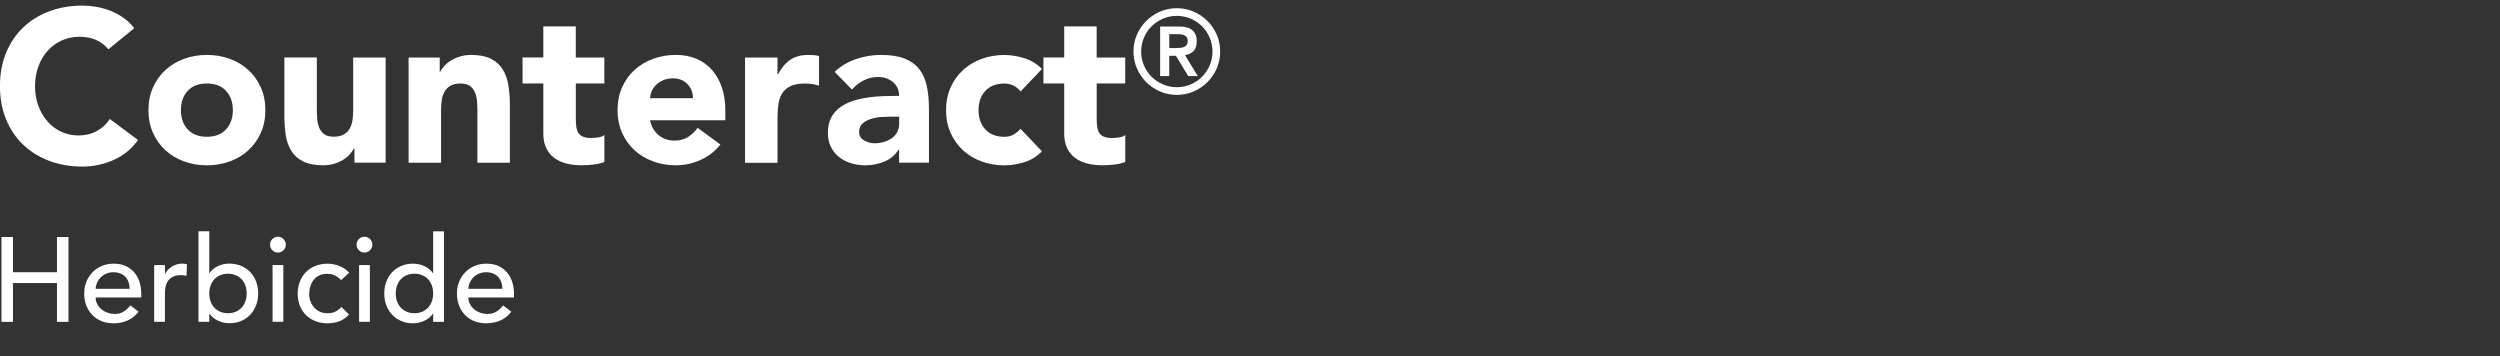
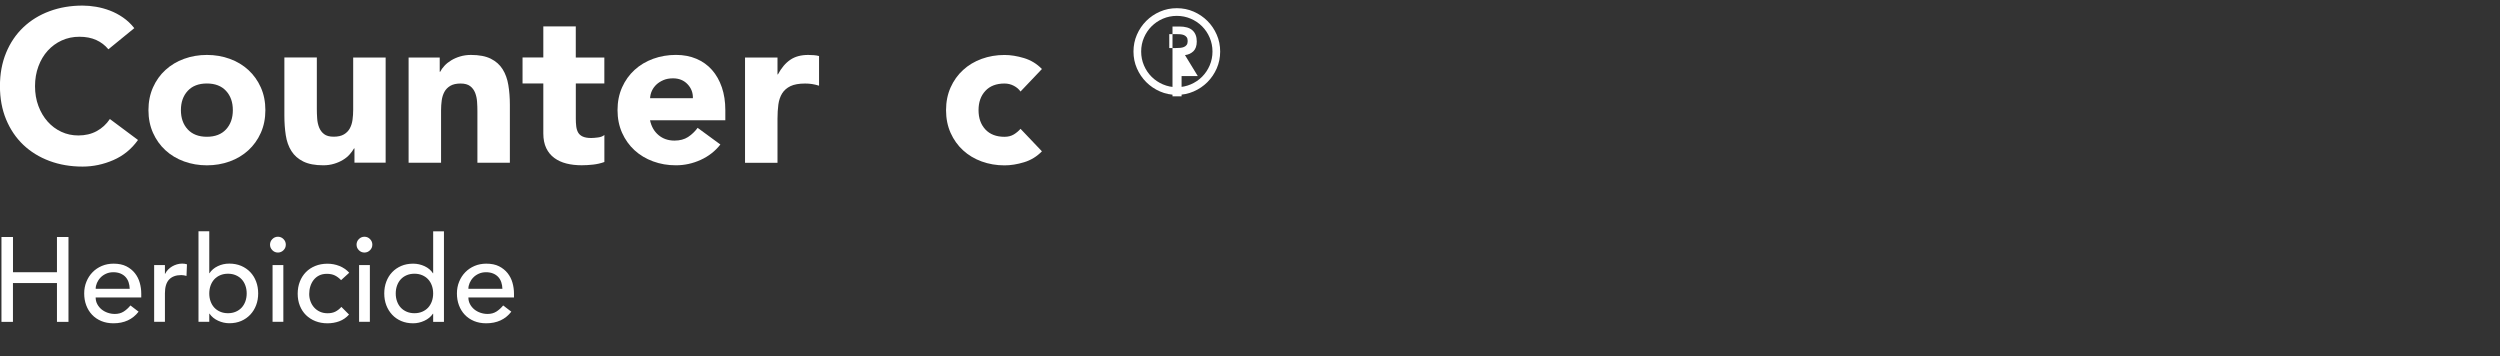
<svg xmlns="http://www.w3.org/2000/svg" id="Layer_2" data-name="Layer 2" viewBox="0 0 750.94 107">
  <rect x="0" y="0" width="750.94" height="107" fill="#333333" stroke="none" />
  <defs>
    <style>
      .cls-1 {
        fill: none;
      }

      .cls-2 {
        fill: #fff;
      }
    </style>
  </defs>
  <rect class="cls-1" x="366.94" width="384" height="107" />
  <g>
    <path class="cls-2" d="M32.56,14.81c-1-1.21-2.22-2.15-3.67-2.8-1.45-.65-3.13-.97-5.04-.97s-3.67.37-5.3,1.11c-1.62.74-3.03,1.77-4.23,3.09-1.19,1.32-2.12,2.89-2.79,4.71-.67,1.82-1.01,3.79-1.01,5.92s.33,4.15,1.01,5.95c.67,1.8,1.59,3.36,2.76,4.68,1.17,1.32,2.55,2.35,4.13,3.09,1.58.74,3.28,1.1,5.1,1.1,2.08,0,3.92-.43,5.52-1.3,1.6-.87,2.92-2.08,3.96-3.64l8.45,6.3c-1.95,2.73-4.42,4.75-7.41,6.04-2.99,1.3-6.07,1.95-9.23,1.95-3.6,0-6.91-.56-9.94-1.69-3.03-1.13-5.66-2.74-7.87-4.84-2.21-2.1-3.93-4.65-5.17-7.64s-1.85-6.33-1.85-10.01.62-7.02,1.85-10.01c1.23-2.99,2.96-5.54,5.17-7.64,2.21-2.1,4.83-3.72,7.87-4.84,3.03-1.13,6.35-1.69,9.94-1.69,1.3,0,2.65.12,4.06.36,1.41.24,2.79.62,4.16,1.14,1.36.52,2.67,1.21,3.93,2.08,1.26.87,2.38,1.93,3.38,3.19l-7.8,6.37Z" />
    <path class="cls-2" d="M44.59,33.08c0-2.51.46-4.79,1.37-6.83.91-2.04,2.15-3.78,3.74-5.23,1.58-1.45,3.44-2.57,5.59-3.35s4.43-1.17,6.86-1.17,4.71.39,6.86,1.17,4.01,1.9,5.59,3.35c1.58,1.45,2.83,3.2,3.74,5.23.91,2.04,1.37,4.31,1.37,6.83s-.46,4.79-1.37,6.83c-.91,2.04-2.16,3.78-3.74,5.23-1.58,1.45-3.44,2.57-5.59,3.35-2.15.78-4.43,1.17-6.86,1.17s-4.71-.39-6.86-1.17c-2.15-.78-4.01-1.9-5.59-3.35-1.58-1.45-2.83-3.2-3.74-5.23-.91-2.04-1.37-4.31-1.37-6.83ZM54.34,33.08c0,2.38.68,4.31,2.05,5.79,1.37,1.47,3.28,2.21,5.75,2.21s4.39-.74,5.75-2.21c1.36-1.47,2.05-3.4,2.05-5.79s-.68-4.31-2.05-5.79c-1.37-1.47-3.28-2.21-5.75-2.21s-4.39.74-5.75,2.21c-1.36,1.47-2.05,3.4-2.05,5.79Z" />
    <path class="cls-2" d="M115.83,48.87h-9.36v-4.29h-.13c-.35.61-.79,1.21-1.33,1.82-.54.61-1.2,1.15-1.98,1.62-.78.48-1.67.87-2.67,1.17-1,.3-2.08.46-3.25.46-2.47,0-4.48-.38-6.01-1.14-1.54-.76-2.73-1.81-3.57-3.15-.85-1.34-1.41-2.92-1.69-4.75-.28-1.82-.42-3.79-.42-5.92v-17.42h9.75v15.47c0,.91.03,1.85.1,2.83.06.98.26,1.88.58,2.7.33.82.82,1.5,1.5,2.01.67.52,1.64.78,2.89.78s2.27-.23,3.05-.68c.78-.46,1.38-1.06,1.79-1.82.41-.76.68-1.61.81-2.57.13-.95.2-1.95.2-2.99v-15.73h9.75v31.59Z" />
    <path class="cls-2" d="M122.72,17.28h9.36v4.29h.13c.3-.61.74-1.21,1.3-1.82.56-.61,1.24-1.15,2.02-1.62.78-.48,1.67-.87,2.67-1.17,1-.3,2.08-.46,3.25-.46,2.47,0,4.46.38,5.98,1.14,1.52.76,2.7,1.81,3.54,3.15.84,1.34,1.42,2.92,1.72,4.75.3,1.82.46,3.79.46,5.92v17.42h-9.75v-15.47c0-.91-.03-1.85-.1-2.83-.06-.97-.26-1.87-.58-2.7-.33-.82-.82-1.5-1.5-2.01-.67-.52-1.64-.78-2.89-.78s-2.27.23-3.05.68c-.78.46-1.38,1.06-1.79,1.82-.41.76-.68,1.61-.81,2.57-.13.95-.2,1.95-.2,2.99v15.73h-9.75v-31.59Z" />
    <path class="cls-2" d="M181.54,25.08h-8.58v10.53c0,.87.04,1.66.13,2.37s.28,1.33.58,1.85c.3.52.77.92,1.4,1.2s1.46.42,2.5.42c.52,0,1.2-.05,2.05-.16.84-.11,1.48-.36,1.92-.75v8.12c-1.08.39-2.21.65-3.38.78s-2.32.2-3.45.2c-1.65,0-3.16-.17-4.55-.52-1.39-.35-2.6-.9-3.64-1.66-1.04-.76-1.85-1.74-2.44-2.96-.58-1.21-.88-2.69-.88-4.42v-15.01h-6.24v-7.8h6.24V7.92h9.75v9.36h8.58v7.8Z" />
    <path class="cls-2" d="M216.38,43.41c-1.56,1.99-3.53,3.53-5.92,4.62-2.38,1.08-4.85,1.62-7.41,1.62s-4.71-.39-6.86-1.17c-2.14-.78-4.01-1.9-5.59-3.35-1.58-1.45-2.83-3.2-3.74-5.23-.91-2.04-1.37-4.31-1.37-6.83s.46-4.79,1.37-6.83c.91-2.04,2.16-3.78,3.74-5.23,1.58-1.45,3.45-2.57,5.59-3.35,2.15-.78,4.43-1.17,6.86-1.17,2.25,0,4.3.39,6.14,1.17s3.4,1.9,4.68,3.35c1.28,1.45,2.26,3.2,2.96,5.23.69,2.04,1.04,4.31,1.04,6.83v3.05h-22.62c.39,1.86,1.24,3.35,2.54,4.45,1.3,1.1,2.9,1.66,4.81,1.66,1.6,0,2.96-.36,4.06-1.07,1.1-.72,2.07-1.64,2.89-2.76l6.83,5ZM208.13,29.5c.04-1.65-.5-3.05-1.62-4.22s-2.58-1.75-4.35-1.75c-1.08,0-2.04.17-2.86.52-.82.35-1.53.79-2.11,1.33s-1.04,1.17-1.37,1.88-.51,1.46-.55,2.24h12.87Z" />
    <path class="cls-2" d="M223.79,17.28h9.75v5.07h.13c1.04-1.95,2.27-3.41,3.71-4.39,1.43-.98,3.23-1.46,5.39-1.46.56,0,1.13.02,1.69.07.56.04,1.08.13,1.56.26v8.91c-.69-.22-1.38-.38-2.05-.49-.67-.11-1.38-.16-2.11-.16-1.86,0-3.34.26-4.42.78-1.08.52-1.92,1.25-2.5,2.18s-.96,2.05-1.14,3.35c-.17,1.3-.26,2.73-.26,4.29v13.2h-9.75v-31.59Z" />
-     <path class="cls-2" d="M270.07,44.91h-.13c-1.08,1.69-2.52,2.9-4.32,3.64-1.8.74-3.69,1.11-5.69,1.11-1.47,0-2.89-.21-4.26-.62-1.36-.41-2.57-1.03-3.61-1.85-1.04-.82-1.86-1.84-2.47-3.05-.61-1.21-.91-2.62-.91-4.22,0-1.82.33-3.36,1.01-4.62.67-1.26,1.58-2.3,2.73-3.12,1.15-.82,2.46-1.46,3.93-1.92,1.47-.46,3-.79,4.58-1.01,1.58-.22,3.16-.35,4.75-.39,1.58-.04,3.04-.07,4.39-.07,0-1.73-.62-3.11-1.85-4.13-1.24-1.02-2.7-1.53-4.39-1.53s-3.07.34-4.39,1.01c-1.32.67-2.5,1.59-3.54,2.76l-5.2-5.33c1.82-1.69,3.94-2.96,6.37-3.8s4.94-1.27,7.54-1.27c2.86,0,5.21.36,7.05,1.07,1.84.72,3.32,1.77,4.42,3.15,1.11,1.39,1.87,3.09,2.31,5.1.43,2.02.65,4.35.65,6.99v16.05h-8.97v-3.96ZM267.67,35.03c-.74,0-1.66.03-2.76.1-1.11.06-2.17.25-3.18.55-1.02.3-1.89.76-2.6,1.37-.71.61-1.07,1.45-1.07,2.54,0,1.17.5,2.04,1.5,2.6,1,.56,2.04.85,3.12.85.95,0,1.87-.13,2.76-.39.89-.26,1.68-.63,2.37-1.1.69-.48,1.25-1.08,1.66-1.82.41-.74.62-1.6.62-2.6v-2.08h-2.4Z" />
    <path class="cls-2" d="M306.54,27.49c-.48-.69-1.15-1.27-2.01-1.72-.87-.46-1.8-.68-2.8-.68-2.47,0-4.39.74-5.75,2.21-1.37,1.47-2.05,3.4-2.05,5.79s.68,4.31,2.05,5.79c1.37,1.47,3.28,2.21,5.75,2.21,1.08,0,2.02-.24,2.8-.71.78-.48,1.45-1.04,2.01-1.69l6.43,6.76c-1.52,1.56-3.3,2.66-5.36,3.28-2.06.63-4.02.94-5.88.94-2.43,0-4.71-.39-6.86-1.17-2.14-.78-4.01-1.9-5.59-3.35-1.58-1.45-2.83-3.2-3.74-5.23-.91-2.04-1.37-4.31-1.37-6.83s.46-4.79,1.37-6.83c.91-2.04,2.16-3.78,3.74-5.23,1.58-1.45,3.45-2.57,5.59-3.35,2.15-.78,4.43-1.17,6.86-1.17,1.86,0,3.82.32,5.88.94,2.06.63,3.85,1.72,5.36,3.28l-6.43,6.76Z" />
-     <path class="cls-2" d="M338,25.08h-8.58v10.53c0,.87.04,1.66.13,2.37s.28,1.33.58,1.85c.3.52.77.92,1.4,1.2s1.46.42,2.5.42c.52,0,1.2-.05,2.05-.16.84-.11,1.48-.36,1.92-.75v8.12c-1.08.39-2.21.65-3.38.78s-2.32.2-3.45.2c-1.65,0-3.16-.17-4.55-.52-1.39-.35-2.6-.9-3.64-1.66-1.04-.76-1.85-1.74-2.44-2.96-.58-1.21-.88-2.69-.88-4.42v-15.01h-6.24v-7.8h6.24V7.92h9.75v9.36h8.58v7.8Z" />
-     <path class="cls-2" d="M340.47,15.48c0-1.8.34-3.48,1.03-5.06.69-1.58,1.62-2.95,2.8-4.13,1.18-1.18,2.55-2.11,4.13-2.8,1.58-.69,3.26-1.03,5.06-1.03s3.48.34,5.06,1.03c1.58.69,2.95,1.62,4.13,2.8s2.11,2.55,2.8,4.13,1.03,3.26,1.03,5.06-.34,3.48-1.03,5.06c-.69,1.57-1.62,2.95-2.8,4.13-1.18,1.18-2.55,2.11-4.13,2.8-1.58.69-3.26,1.03-5.06,1.03s-3.48-.34-5.06-1.03c-1.58-.69-2.95-1.62-4.13-2.8s-2.11-2.56-2.8-4.13c-.69-1.58-1.03-3.26-1.03-5.06ZM342.78,15.48c0,1.47.28,2.86.84,4.17.56,1.31,1.32,2.44,2.29,3.41.97.97,2.11,1.73,3.41,2.29,1.31.56,2.7.84,4.17.84s2.86-.28,4.17-.84c1.31-.56,2.44-1.32,3.41-2.29.97-.97,1.73-2.11,2.29-3.41.56-1.31.84-2.7.84-4.17s-.28-2.86-.84-4.17c-.56-1.31-1.32-2.44-2.29-3.41s-2.11-1.73-3.41-2.29c-1.31-.56-2.7-.84-4.17-.84s-2.86.28-4.17.84c-1.31.56-2.44,1.32-3.41,2.29s-1.73,2.11-2.29,3.41c-.56,1.31-.84,2.69-.84,4.17ZM348.49,7.96h5.74c1.8,0,3.12.38,3.97,1.16.85.77,1.28,1.88,1.28,3.33,0,1.31-.34,2.29-1.01,2.94s-1.51,1.04-2.53,1.16l3.85,6.3h-2.87l-3.71-6.09h-2v6.09h-2.73V7.96ZM351.22,14.43h2c.42,0,.84-.02,1.26-.05.42-.04.8-.12,1.14-.26s.61-.35.82-.63c.21-.28.31-.67.31-1.16s-.1-.88-.31-1.16c-.21-.28-.49-.49-.82-.63-.34-.14-.72-.22-1.14-.25-.42-.02-.84-.04-1.26-.04h-2v4.17Z" />
+     <path class="cls-2" d="M340.47,15.48c0-1.8.34-3.48,1.03-5.06.69-1.58,1.62-2.95,2.8-4.13,1.18-1.18,2.55-2.11,4.13-2.8,1.58-.69,3.26-1.03,5.06-1.03s3.48.34,5.06,1.03c1.58.69,2.95,1.62,4.13,2.8s2.11,2.55,2.8,4.13,1.03,3.26,1.03,5.06-.34,3.48-1.03,5.06c-.69,1.57-1.62,2.95-2.8,4.13-1.18,1.18-2.55,2.11-4.13,2.8-1.58.69-3.26,1.03-5.06,1.03s-3.48-.34-5.06-1.03c-1.58-.69-2.95-1.62-4.13-2.8s-2.11-2.56-2.8-4.13c-.69-1.58-1.03-3.26-1.03-5.06ZM342.78,15.48c0,1.47.28,2.86.84,4.17.56,1.31,1.32,2.44,2.29,3.41.97.97,2.11,1.73,3.41,2.29,1.31.56,2.7.84,4.17.84s2.86-.28,4.17-.84c1.31-.56,2.44-1.32,3.41-2.29.97-.97,1.73-2.11,2.29-3.41.56-1.31.84-2.7.84-4.17s-.28-2.86-.84-4.17c-.56-1.31-1.32-2.44-2.29-3.41s-2.11-1.73-3.41-2.29c-1.31-.56-2.7-.84-4.17-.84s-2.86.28-4.17.84c-1.31.56-2.44,1.32-3.41,2.29s-1.73,2.11-2.29,3.41c-.56,1.31-.84,2.69-.84,4.17ZM348.49,7.96h5.74c1.8,0,3.12.38,3.97,1.16.85.77,1.28,1.88,1.28,3.33,0,1.31-.34,2.29-1.01,2.94s-1.51,1.04-2.53,1.16l3.85,6.3h-2.87h-2v6.09h-2.73V7.96ZM351.22,14.43h2c.42,0,.84-.02,1.26-.05.42-.04.8-.12,1.14-.26s.61-.35.82-.63c.21-.28.31-.67.31-1.16s-.1-.88-.31-1.16c-.21-.28-.49-.49-.82-.63-.34-.14-.72-.22-1.14-.25-.42-.02-.84-.04-1.26-.04h-2v4.17Z" />
  </g>
  <g>
    <path class="cls-2" d="M.44,71.19h3.46v10.58h13.21v-10.58h3.46v25.49h-3.46v-11.66H3.89v11.66H.44v-25.49Z" />
    <path class="cls-2" d="M28.73,89.33c0,.74.16,1.42.49,2.03.32.61.75,1.13,1.28,1.57.53.43,1.14.77,1.84,1.01.7.24,1.42.36,2.16.36,1.01,0,1.88-.23,2.63-.7.74-.47,1.43-1.09,2.05-1.85l2.45,1.87c-1.8,2.33-4.32,3.49-7.56,3.49-1.34,0-2.56-.23-3.65-.68-1.09-.46-2.02-1.09-2.77-1.89-.76-.8-1.34-1.75-1.75-2.84s-.61-2.27-.61-3.55.22-2.45.67-3.54c.44-1.09,1.06-2.04,1.84-2.84.78-.8,1.71-1.43,2.79-1.89,1.08-.46,2.26-.68,3.53-.68,1.51,0,2.79.26,3.83.79,1.04.53,1.9,1.22,2.57,2.07.67.85,1.16,1.81,1.46,2.88.3,1.07.45,2.15.45,3.26v1.15h-13.68ZM38.96,86.74c-.02-.72-.14-1.38-.34-1.98-.2-.6-.51-1.12-.92-1.57-.41-.44-.92-.79-1.53-1.04-.61-.25-1.33-.38-2.14-.38s-1.52.15-2.18.45c-.66.3-1.22.69-1.67,1.17-.46.48-.81,1.02-1.06,1.6s-.38,1.17-.38,1.75h10.22Z" />
    <path class="cls-2" d="M46.3,79.61h3.24v2.63h.07c.22-.46.5-.87.86-1.24.36-.37.76-.69,1.21-.96.44-.26.93-.47,1.46-.63.53-.16,1.06-.23,1.58-.23s1.01.07,1.44.21l-.14,3.49c-.26-.07-.53-.13-.79-.18-.26-.05-.53-.07-.79-.07-1.58,0-2.8.45-3.64,1.33-.84.89-1.26,2.27-1.26,4.14v8.57h-3.24v-17.06Z" />
    <path class="cls-2" d="M59.62,69.46h3.24v12.6h.07c.58-.89,1.4-1.59,2.48-2.11s2.23-.77,3.46-.77c1.32,0,2.51.23,3.58.68,1.07.46,1.98,1.09,2.74,1.89s1.34,1.75,1.75,2.84c.41,1.09.61,2.27.61,3.54s-.2,2.45-.61,3.53c-.41,1.08-.99,2.03-1.75,2.84s-1.67,1.45-2.74,1.91c-1.07.46-2.26.68-3.58.68-1.15,0-2.27-.25-3.37-.76-1.09-.5-1.95-1.21-2.57-2.12h-.07v2.45h-3.24v-27.22ZM68.48,94.08c.86,0,1.64-.15,2.34-.45.7-.3,1.28-.71,1.76-1.22.48-.52.85-1.14,1.12-1.87.26-.73.4-1.53.4-2.39s-.13-1.66-.4-2.39c-.26-.73-.64-1.36-1.12-1.87-.48-.52-1.07-.92-1.76-1.22-.7-.3-1.48-.45-2.34-.45s-1.64.15-2.34.45c-.7.3-1.28.71-1.76,1.22-.48.52-.85,1.14-1.12,1.87-.26.73-.4,1.53-.4,2.39s.13,1.66.4,2.39c.26.73.64,1.36,1.12,1.87.48.52,1.07.92,1.76,1.22.7.3,1.48.45,2.34.45Z" />
    <path class="cls-2" d="M81.11,73.49c0-.65.23-1.21.7-1.68.47-.47,1.03-.7,1.67-.7s1.21.23,1.67.7c.47.47.7,1.03.7,1.68s-.23,1.21-.7,1.67c-.47.47-1.03.7-1.67.7s-1.21-.23-1.67-.7c-.47-.47-.7-1.03-.7-1.67ZM81.87,79.61h3.24v17.06h-3.24v-17.06Z" />
    <path class="cls-2" d="M102.46,84.15c-.6-.62-1.23-1.1-1.89-1.42-.66-.32-1.45-.48-2.36-.48s-1.66.16-2.32.48c-.66.32-1.21.77-1.66,1.33-.44.56-.78,1.21-1.01,1.95-.23.73-.34,1.49-.34,2.29s.13,1.54.4,2.25c.26.71.64,1.33,1.12,1.85.48.53,1.06.94,1.73,1.24.67.3,1.43.45,2.27.45.91,0,1.69-.16,2.34-.49s1.25-.8,1.8-1.42l2.3,2.3c-.84.94-1.82,1.61-2.93,2.02-1.12.41-2.3.61-3.55.61-1.32,0-2.53-.22-3.62-.65-1.09-.43-2.03-1.04-2.83-1.82-.79-.78-1.4-1.71-1.84-2.81s-.65-2.3-.65-3.62.22-2.53.65-3.63,1.04-2.05,1.82-2.85c.78-.79,1.72-1.41,2.81-1.85,1.09-.44,2.31-.67,3.65-.67,1.25,0,2.44.22,3.58.67,1.14.45,2.13,1.12,2.97,2.04l-2.45,2.23Z" />
    <path class="cls-2" d="M107.1,73.49c0-.65.23-1.21.7-1.68.47-.47,1.03-.7,1.67-.7s1.21.23,1.67.7c.47.47.7,1.03.7,1.68s-.23,1.21-.7,1.67c-.47.47-1.03.7-1.67.7s-1.21-.23-1.67-.7c-.47-.47-.7-1.03-.7-1.67ZM107.86,79.61h3.24v17.06h-3.24v-17.06Z" />
    <path class="cls-2" d="M133.35,96.68h-3.24v-2.45h-.07c-.62.91-1.48,1.62-2.57,2.12-1.09.5-2.21.76-3.37.76-1.32,0-2.51-.23-3.58-.68-1.07-.46-1.98-1.09-2.74-1.91s-1.34-1.76-1.75-2.84c-.41-1.08-.61-2.26-.61-3.53s.2-2.45.61-3.54c.41-1.09.99-2.04,1.75-2.84s1.67-1.43,2.74-1.89c1.07-.46,2.26-.68,3.58-.68,1.22,0,2.38.26,3.46.77s1.91,1.22,2.48,2.11h.07v-12.6h3.24v27.22ZM124.49,94.08c.86,0,1.64-.15,2.34-.45.7-.3,1.28-.71,1.76-1.22.48-.52.85-1.14,1.12-1.87.26-.73.4-1.53.4-2.39s-.13-1.66-.4-2.39c-.26-.73-.64-1.36-1.12-1.87-.48-.52-1.07-.92-1.76-1.22-.7-.3-1.48-.45-2.34-.45s-1.64.15-2.34.45c-.7.3-1.28.71-1.76,1.22-.48.52-.85,1.14-1.12,1.87-.26.73-.4,1.53-.4,2.39s.13,1.66.4,2.39c.26.73.64,1.36,1.12,1.87.48.52,1.07.92,1.76,1.22.7.3,1.48.45,2.34.45Z" />
    <path class="cls-2" d="M140.69,89.33c0,.74.16,1.42.49,2.03.32.61.75,1.13,1.28,1.57.53.43,1.14.77,1.84,1.01.7.24,1.42.36,2.16.36,1.01,0,1.88-.23,2.63-.7.74-.47,1.43-1.09,2.05-1.85l2.45,1.87c-1.8,2.33-4.32,3.49-7.56,3.49-1.34,0-2.56-.23-3.65-.68-1.09-.46-2.02-1.09-2.77-1.89-.76-.8-1.34-1.75-1.75-2.84s-.61-2.27-.61-3.55.22-2.45.67-3.54c.44-1.09,1.06-2.04,1.84-2.84.78-.8,1.71-1.43,2.79-1.89,1.08-.46,2.26-.68,3.53-.68,1.51,0,2.79.26,3.83.79,1.04.53,1.9,1.22,2.57,2.07.67.85,1.16,1.81,1.46,2.88.3,1.07.45,2.15.45,3.26v1.15h-13.68ZM150.91,86.74c-.02-.72-.14-1.38-.34-1.98-.2-.6-.51-1.12-.92-1.57-.41-.44-.92-.79-1.53-1.04-.61-.25-1.33-.38-2.14-.38s-1.52.15-2.18.45c-.66.3-1.22.69-1.67,1.17-.46.48-.81,1.02-1.06,1.6s-.38,1.17-.38,1.75h10.22Z" />
  </g>
</svg>